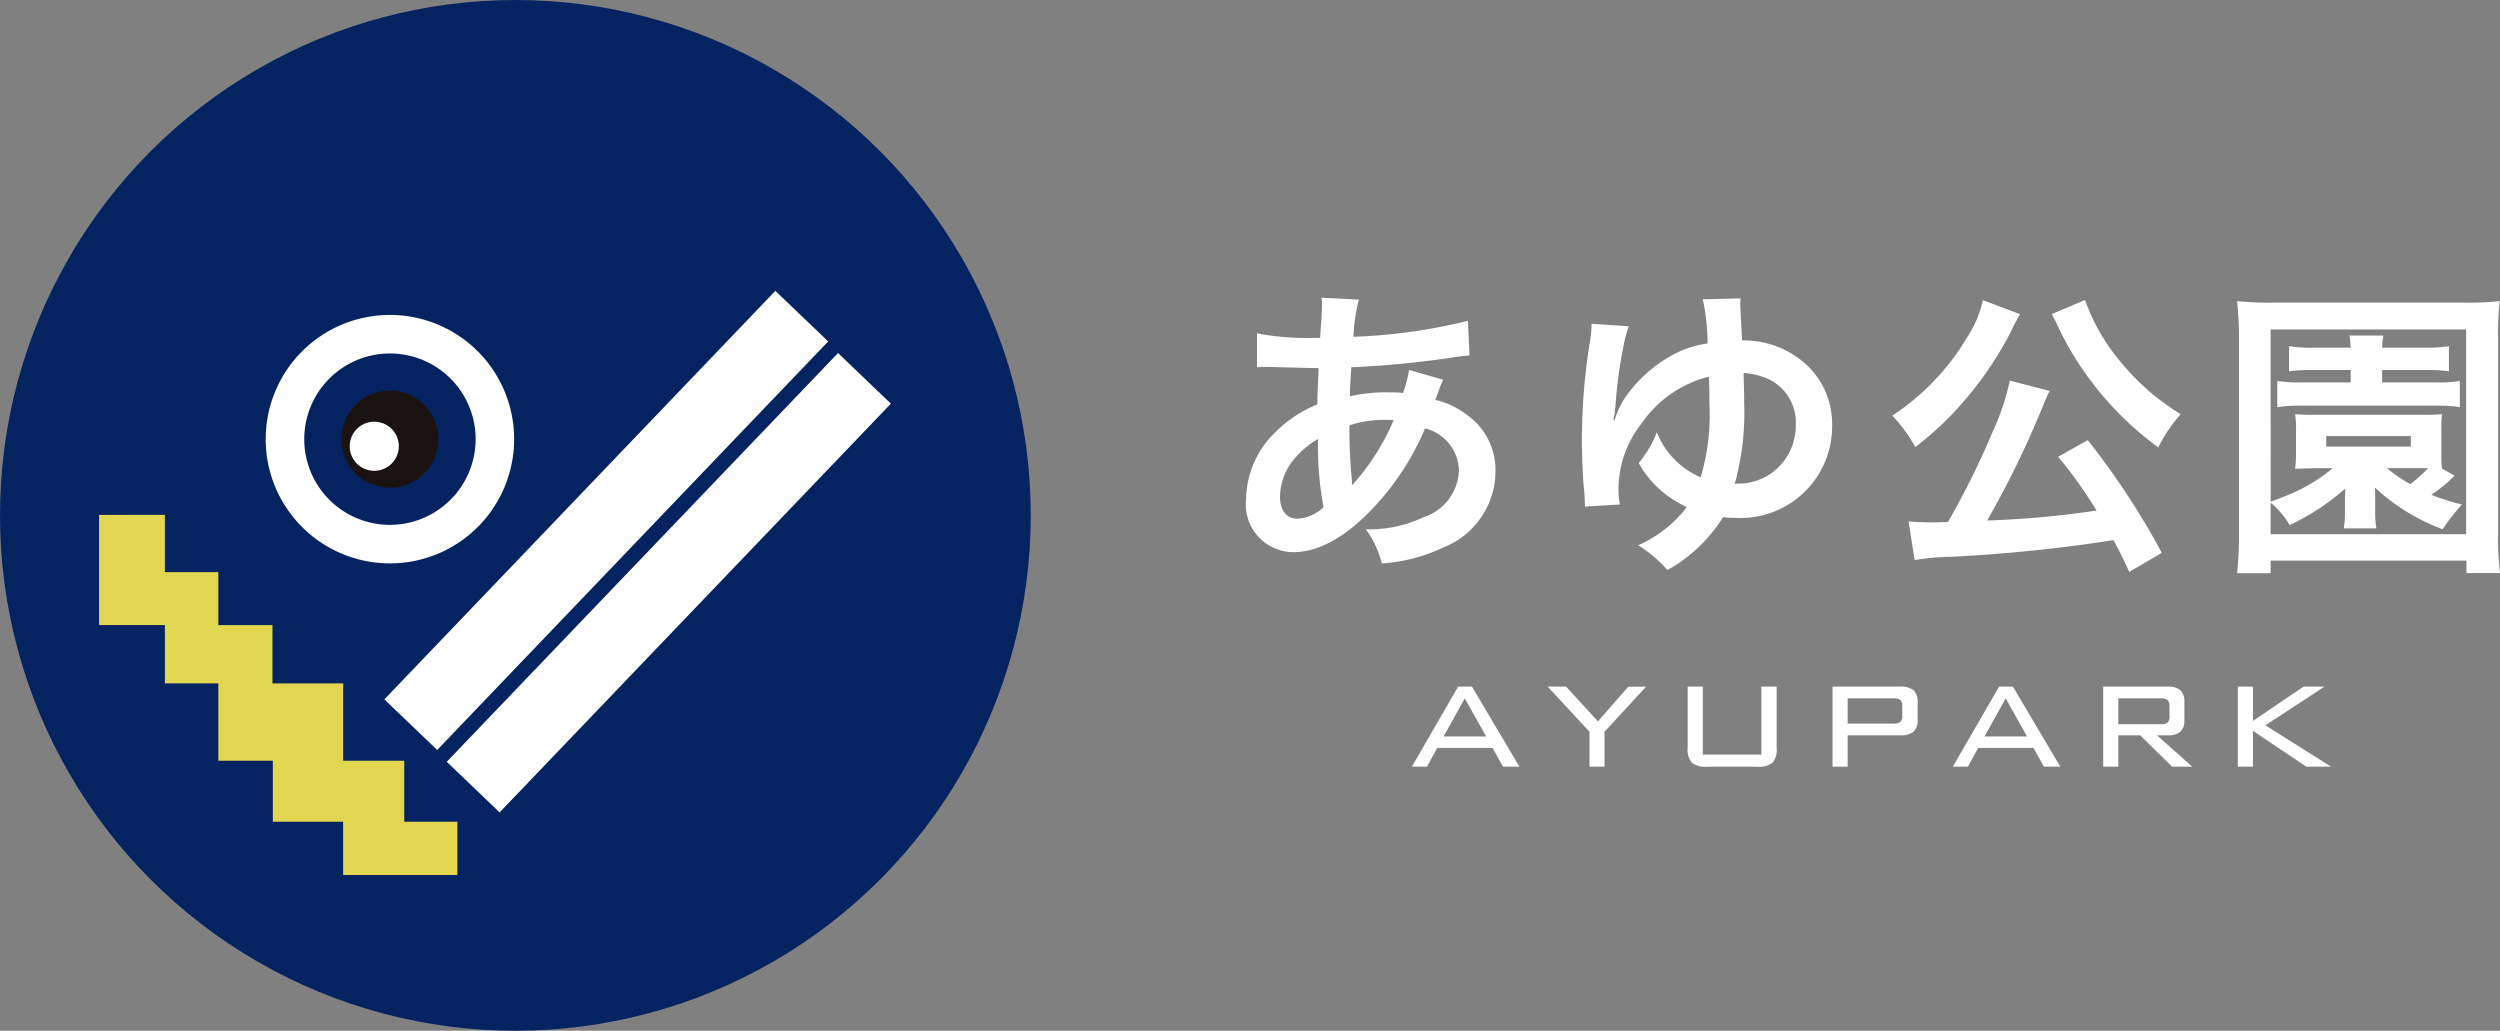
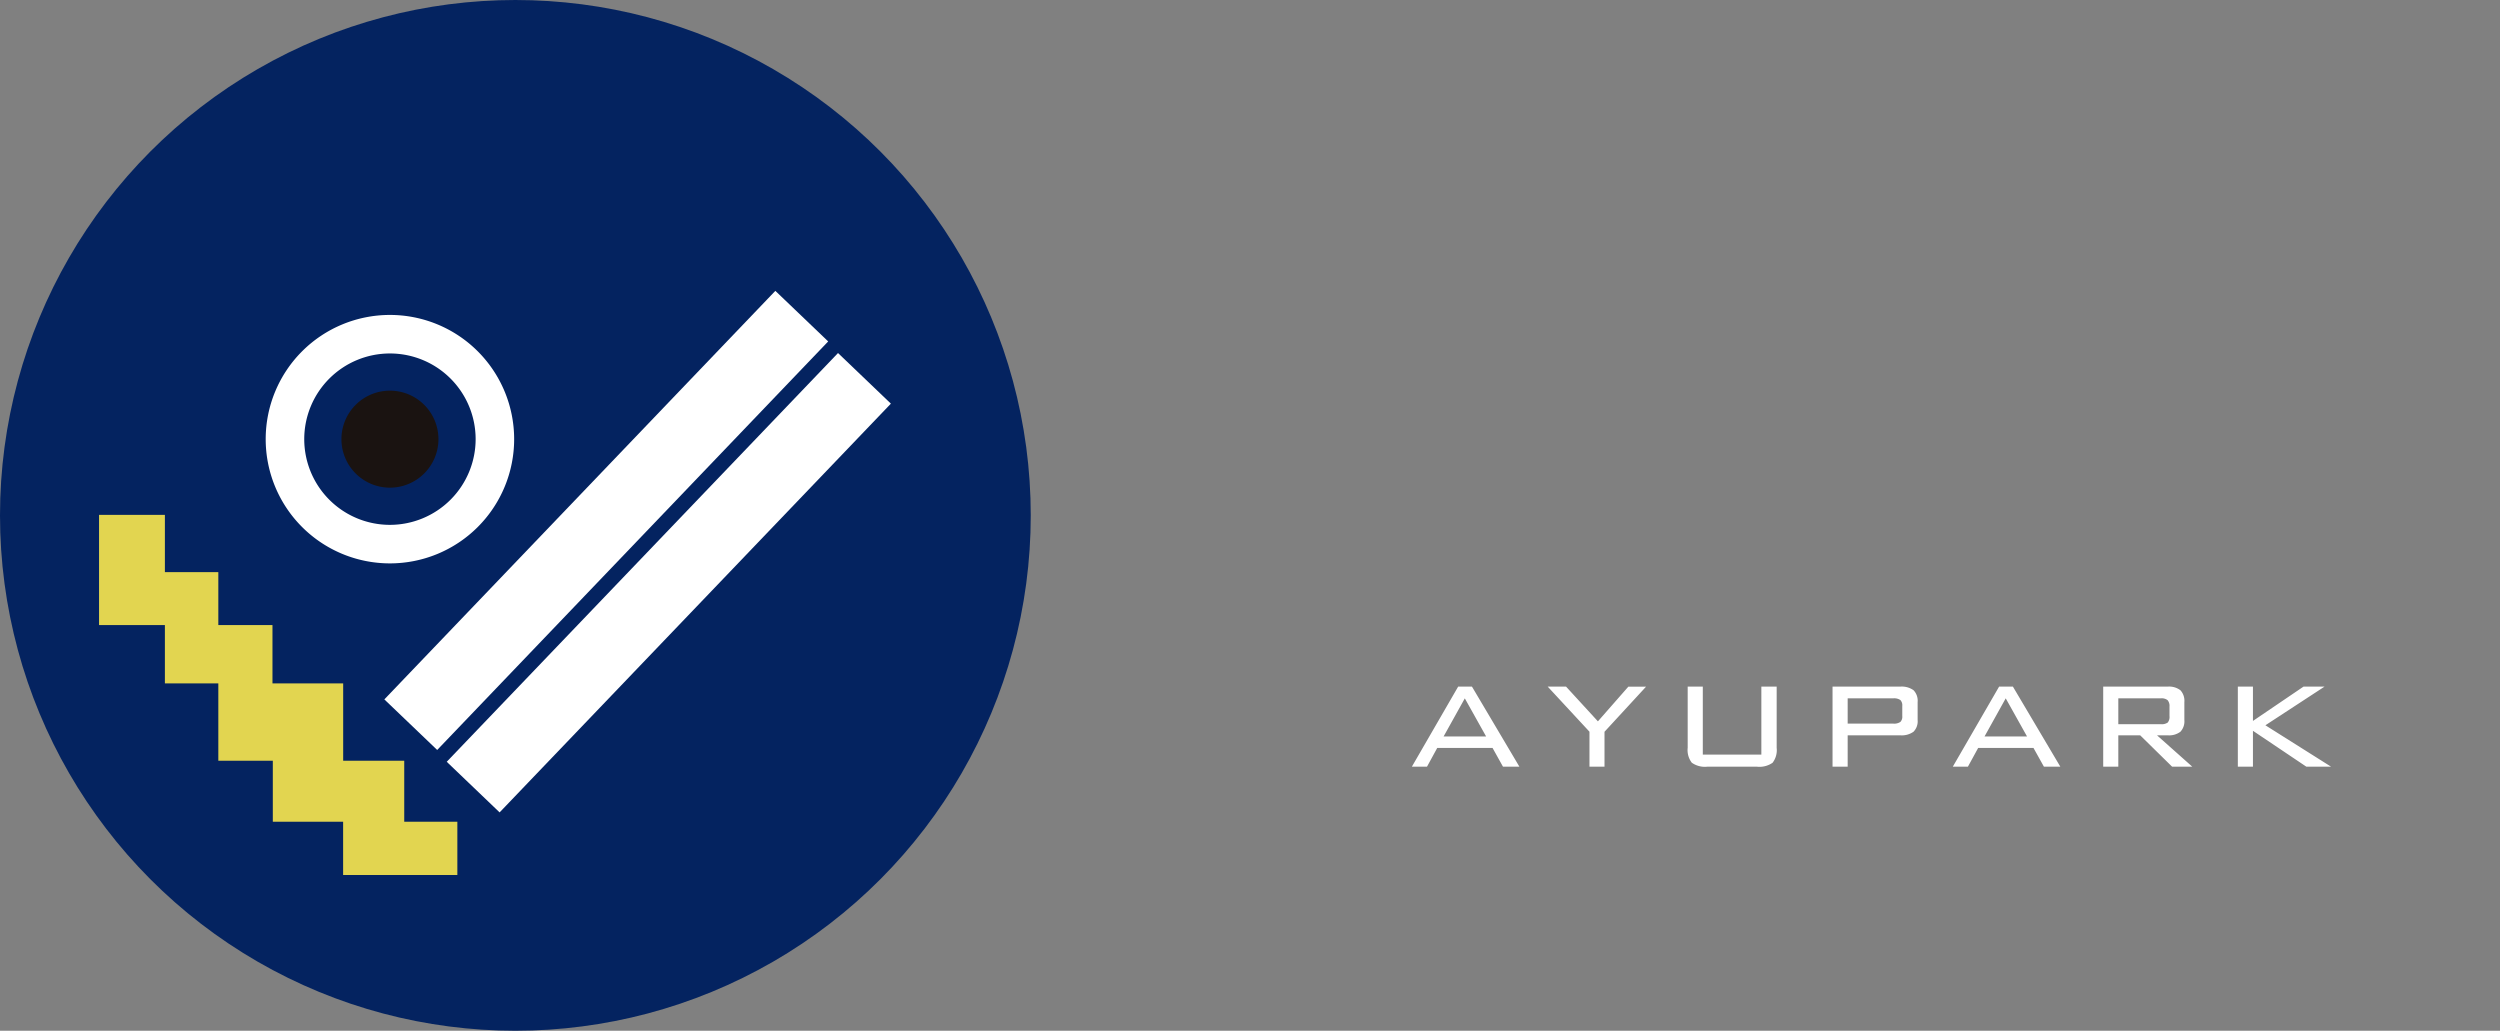
<svg xmlns="http://www.w3.org/2000/svg" width="132.36" height="54.572" viewBox="0 0 132.36 54.572">
  <rect x="0" y="0" width="132.36" height="54.572" fill="#808080" stroke="none" />
  <defs>
    <clipPath id="a">
      <rect width="41.924" height="30.937" fill="none" />
    </clipPath>
  </defs>
  <g transform="translate(-477.279 -6334.159)">
    <ellipse cx="27.286" cy="27.286" rx="27.286" ry="27.286" transform="translate(477.279 6334.159)" fill="#042360" />
    <g transform="translate(482.523 6349.546)">
      <rect width="29.958" height="3.875" transform="translate(18.408 24.945) rotate(-46.251)" fill="#fff" />
      <rect width="29.958" height="3.875" transform="matrix(0.691, -0.722, 0.722, 0.691, 15.105, 21.642)" fill="#fff" />
      <g transform="translate(0 0)">
        <g clip-path="url(#a)">
          <path d="M138.631,24.881a6.577,6.577,0,1,1-6.577-6.577,6.577,6.577,0,0,1,6.577,6.577" transform="translate(-116.654 -17.017)" fill="#fff" fill-rule="evenodd" />
          <path d="M159.015,56.378a4.537,4.537,0,1,1,4.537-4.537,4.542,4.542,0,0,1-4.537,4.537" transform="translate(-143.614 -43.977)" fill="#042360" fill-rule="evenodd" />
          <path d="M185.046,80.44a2.568,2.568,0,1,1,2.568-2.568,2.571,2.571,0,0,1-2.568,2.568" transform="translate(-169.645 -70.008)" fill="#1a1311" fill-rule="evenodd" />
-           <path d="M189.987,101.212a1.3,1.3,0,1,1,1.3-1.3,1.3,1.3,0,0,1-1.3,1.3" transform="translate(-175.416 -91.673)" fill="#fff" />
          <path d="M16.158,185.042v-3.231H12.925v-4.093H9.182v-3.091H6.315v-2.8H3.486v-3.034H0v5.834H3.486v3.091H6.315v4.093H9.2v3.231h3.722v2.818H18.97v-2.818Z" transform="translate(0 -156.922)" fill="#e2d550" fill-rule="evenodd" />
        </g>
      </g>
    </g>
-     <path d="M-24.4-9.392a6,6,0,0,1-.32,1.216,4.531,4.531,0,0,0-.608-.032A8.853,8.853,0,0,0-27.536-8c.016-.336.032-.848.08-1.536a51.331,51.331,0,0,0,5.632-.56c.336-.048.4-.048.624-.064L-21.28-12a28.994,28.994,0,0,1-6.064.848,9.419,9.419,0,0,1,.288-1.968l-1.984-.1a.9.9,0,0,1,.032.256c0,.3-.016.7-.032.912-.048.64-.048.64-.064.96h-.352a14.155,14.155,0,0,1-2.992-.24v1.792c.176-.016.32-.016.368-.016h.3c1.552.048,2.416.064,2.592.064-.032.768-.064,1.408-.064,1.92a6.613,6.613,0,0,0-2.192,1.44,5.026,5.026,0,0,0-1.584,3.584,2.527,2.527,0,0,0,2.5,2.8c1.328,0,2.752-.784,4.192-2.3A14.121,14.121,0,0,0-23.552-6.3,2.347,2.347,0,0,1-21.76-4.1a2.687,2.687,0,0,1-1.872,2.5,6.634,6.634,0,0,1-3.056.64A5.154,5.154,0,0,1-25.84.848,8.912,8.912,0,0,0-22.576,0a4.349,4.349,0,0,0,2.752-4,3.57,3.57,0,0,0-1.52-3.024,4.308,4.308,0,0,0-1.664-.784c.048-.144.064-.16.224-.608a3.694,3.694,0,0,1,.192-.464Zm-4.816,3.648a17.55,17.55,0,0,0,.288,3.616,2.2,2.2,0,0,1-1.392.608c-.56,0-.912-.448-.912-1.168a3.172,3.172,0,0,1,.72-1.952A4.759,4.759,0,0,1-29.216-5.744Zm1.808,2.416a.656.656,0,0,1-.016-.176.845.845,0,0,0-.016-.208,26.607,26.607,0,0,1-.112-2.752,5.878,5.878,0,0,1,1.92-.288,3.757,3.757,0,0,1,.416.016,12.173,12.173,0,0,1-1.984,3.2,1.477,1.477,0,0,0-.176.224Zm12.672-8.512a5.924,5.924,0,0,1-.112,1.088,32.973,32.973,0,0,0-.4,4.992c0,.752.032,1.664.08,2.352a11.415,11.415,0,0,1,.08,1.248l1.856-.112a3.847,3.847,0,0,1-.08-.832A5.656,5.656,0,0,1-12.08-6.576,6.16,6.16,0,0,1-8.528-9.04c.032.528.032.88.032,1.456A11.521,11.521,0,0,1-8.96-3.712,4.3,4.3,0,0,1-11.28-6.1a5.7,5.7,0,0,1-.96,1.632,5.352,5.352,0,0,0,2.1,2.1,2.831,2.831,0,0,0,.448.224.4.4,0,0,0-.08.112,6.6,6.6,0,0,1-2.5,1.92A6.662,6.662,0,0,1-10.72,1.2,8.152,8.152,0,0,0-7.776-1.6a4.08,4.08,0,0,0,.608.032A4.848,4.848,0,0,0-2-6.416,4.3,4.3,0,0,0-3.264-9.584a4.931,4.931,0,0,0-3.5-1.376c-.032-.48-.1-1.856-.1-1.936a2.442,2.442,0,0,1,.016-.288l-2,.048A11.255,11.255,0,0,1-8.592-10.8a5.552,5.552,0,0,0-2.016.7,7.527,7.527,0,0,0-2.224,1.984A4.5,4.5,0,0,0-13.52-6.72l-.048-.016a.871.871,0,0,1,.048-.3c0-.08.048-.368.048-.432a23.006,23.006,0,0,1,.368-2.88,8.3,8.3,0,0,1,.336-1.36Zm8.048,2.608a3.559,3.559,0,0,1,1.5.416,2.534,2.534,0,0,1,1.264,2.3A3.09,3.09,0,0,1-5.3-3.872a3.1,3.1,0,0,1-1.344.48c-.16.016-.32.016-.528.016a1.859,1.859,0,0,0,.144-.5A13.82,13.82,0,0,0-6.656-7.6C-6.656-8.224-6.672-8.624-6.688-9.232ZM15.456.288a41.038,41.038,0,0,0-3.92-5.968L9.968-4.8A23.867,23.867,0,0,1,12-1.952a49.481,49.481,0,0,1-5.792.528A50.467,50.467,0,0,0,9.2-7.584c.16-.384.224-.512.32-.7L7.408-8.832A12.876,12.876,0,0,1,6.48-6.08,42.11,42.11,0,0,1,4.128-1.344c-.448.016-.544.016-.912.016-.448,0-.816-.016-1.168-.048L2.368.672A11.94,11.94,0,0,1,4.24.5,83.292,83.292,0,0,0,12.9-.384c.288.544.432.816.832,1.68ZM5.984-13.088A6.013,6.013,0,0,1,5.136-11.1,12.745,12.745,0,0,1,1.184-6.976,7.447,7.447,0,0,1,2.4-5.312a16.7,16.7,0,0,0,2.464-2.3,18.628,18.628,0,0,0,2.656-3.92,2.468,2.468,0,0,1,.208-.416,1.406,1.406,0,0,0,.08-.16,2.339,2.339,0,0,1,.144-.24Zm3.648.736.128.256a2.813,2.813,0,0,1,.16.32c.08.176.144.288.176.368a16.582,16.582,0,0,0,1.472,2.416,17.091,17.091,0,0,0,3.7,3.7,8.071,8.071,0,0,1,1.184-1.76,15.6,15.6,0,0,1-1.52-1.088,13.256,13.256,0,0,1-1.76-1.808A10.338,10.338,0,0,1,11.392-13.1Zm15.824,2.96v.656H22.848a6.632,6.632,0,0,1-1.28-.08v1.392a7.437,7.437,0,0,1,1.248-.08h7.2a6.934,6.934,0,0,1,1.216.08V-8.816a6.364,6.364,0,0,1-1.248.08H27.12v-.656h2.256a9.116,9.116,0,0,1,1.28.064v-1.328a6.837,6.837,0,0,1-1.28.08H27.12a4.191,4.191,0,0,1,.064-.64H25.392c.032.208.048.384.064.64h-1.92a7.08,7.08,0,0,1-1.344-.08v1.328a10.355,10.355,0,0,1,1.328-.064ZM33.36,1.36a15.474,15.474,0,0,1-.1-2.08v-10.4a16.353,16.353,0,0,1,.08-1.92,15.324,15.324,0,0,1-1.872.08H21.312a15.165,15.165,0,0,1-1.872-.08,17.7,17.7,0,0,1,.1,1.92V-.736a18.452,18.452,0,0,1-.1,2.1h1.776V.7H31.584V1.36Zm-12.144-12.9H31.568V-.7H21.216V-2.368a4.412,4.412,0,0,1,1.008,1.184A12.2,12.2,0,0,0,25.168-3.12c0,.128-.016.416-.016.512v.688a5.2,5.2,0,0,1-.064.912h1.728a4.971,4.971,0,0,1-.064-.912v-.688c0-.272,0-.272-.016-.56A10.9,10.9,0,0,0,30.32-.96a11.359,11.359,0,0,1,1.024-1.312,11.592,11.592,0,0,1-1.616-.512,8.984,8.984,0,0,0,.944-.736,3.116,3.116,0,0,1,.288-.272l-.672-.384a5.6,5.6,0,0,1-.032-.848V-6.192a6.209,6.209,0,0,1,.032-.864,8.916,8.916,0,0,1-1.056.032H23.568a9.064,9.064,0,0,1-1.056-.032,4.845,4.845,0,0,1,.048.864v1.168a6.658,6.658,0,0,1-.048.864c.336-.016.336-.016,1.056-.032H24.5a8.816,8.816,0,0,1-1.84,1.184c-.288.144-.768.336-1.44.592Zm8.016,7.344h.32a7.791,7.791,0,0,1-.944.848,8.087,8.087,0,0,1-1.232-.848Zm-5.072-1.7h4.48v.56H24.16Z" transform="translate(576.279 6363.141)" fill="#fff" />
    <path d="M-24.25,0-21.8-4.238h.732L-18.557,0h-.869l-.552-.991h-2.93L-23.449,0Zm1.68-1.6h2.251l-1.128-2.017ZM-14.847,0V-1.851l-2.212-2.388h.972L-14.4-2.4l1.611-1.836h.938l-2.2,2.388V0Zm6-4.238v3.6h3.1v-3.6h.811V-1a1.1,1.1,0,0,1-.217.793A1.211,1.211,0,0,1-5.98,0H-8.607A1.2,1.2,0,0,1-9.43-.21,1.1,1.1,0,0,1-9.647-1V-4.238Zm10.087.62H-1.177V-2.28H1.24a.583.583,0,0,0,.374-.09.391.391,0,0,0,.1-.31v-.537a.4.4,0,0,0-.1-.31A.582.582,0,0,0,1.24-3.618ZM-1.978,0V-4.238H1.6a1.069,1.069,0,0,1,.71.19.8.8,0,0,1,.217.63v.947a.786.786,0,0,1-.217.62,1.069,1.069,0,0,1-.71.19H-1.177V0ZM4.389,0,6.84-4.238h.732L10.082,0H9.213L8.661-.991H5.731L5.189,0Zm1.68-1.6H8.319L7.191-3.618Zm9.34-2.017H13.152v1.367h2.256a.54.54,0,0,0,.361-.088.472.472,0,0,0,.093-.342v-.508a.46.46,0,0,0-.1-.332A.5.5,0,0,0,15.408-3.618ZM12.352,0V-4.238H15.76a.984.984,0,0,1,.681.193.823.823,0,0,1,.208.627v.947a.807.807,0,0,1-.208.62.993.993,0,0,1-.681.19H15.2L17.068,0H16L14.31-1.66H13.152V0Zm7.128,0V-4.238h.8v1.816l2.676-1.816h1.113l-3.13,2.046L24.416,0H23.107L20.28-1.9V0Z" transform="translate(576.279 6374.75)" fill="#fff" />
  </g>
</svg>